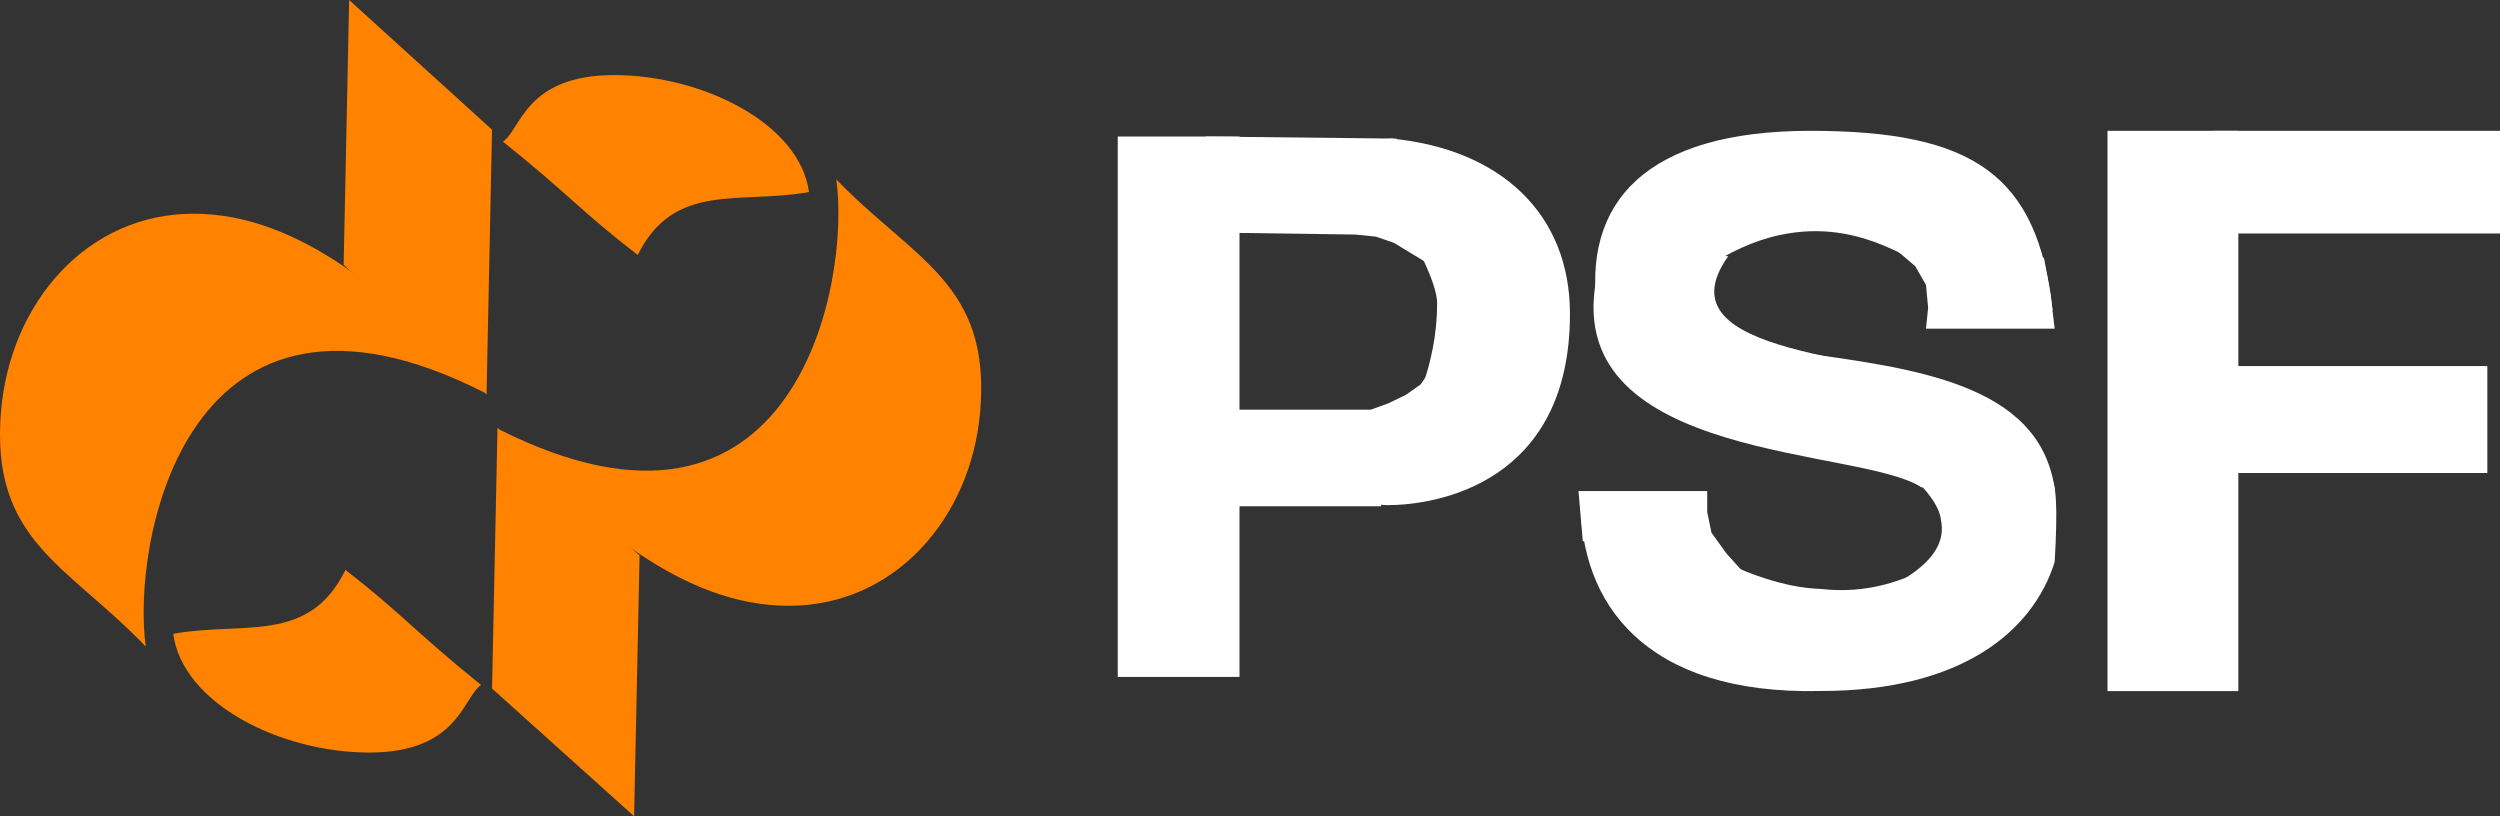
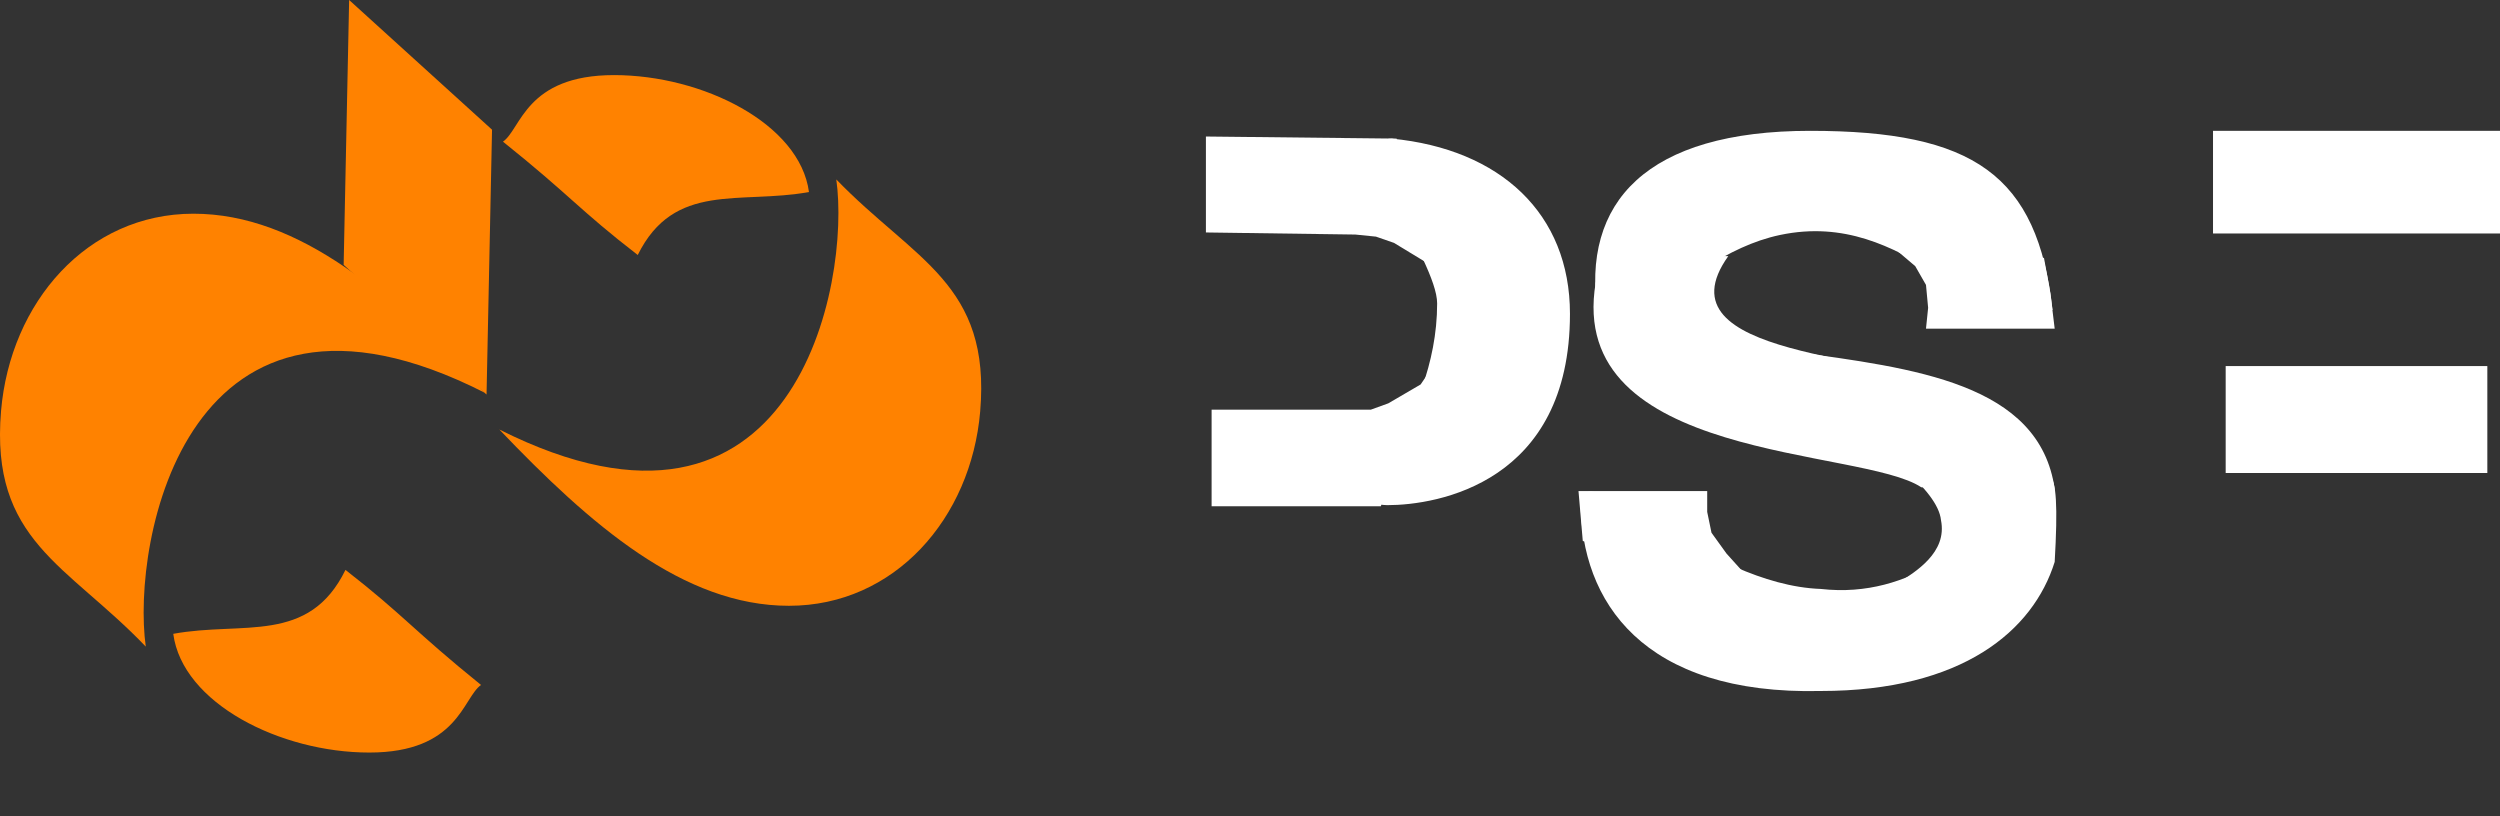
<svg xmlns="http://www.w3.org/2000/svg" width="879" height="287" viewBox="0 0 879 287" fill="none">
  <rect x="0" y="0" width="879" height="287" fill="#333333" stroke="none" />
  <g clip-path="url(#clip0_18_2)">
    <path d="M424 48L491.035 48.733L501 92L490.129 85.4L483.788 83.2L476.541 82.467L424 81.733V48Z" fill="white" />
-     <path d="M426 144.031H482L488.125 141.815L494.25 138.862L499.5 135.169L503 130L485.5 178H426V144.031Z" fill="white" />
+     <path d="M426 144.031H482L488.125 141.815L499.5 135.169L503 130L485.5 178H426V144.031Z" fill="white" />
    <path d="M552 110.345C552 169.751 505.401 177.612 487.788 177.612C470.176 177.612 505.298 149.949 505.298 106.678C505.298 91.277 471.705 48.736 489.317 48.736C527.538 52.419 552 75.142 552 110.345Z" fill="white" />
-     <rect x="393" y="48" width="42.808" height="190" fill="white" />
    <path d="M721.674 108.966C693.77 118.485 671.144 73.09 625.893 82.608C587.843 90.612 561.788 136.714 561.788 110.431C555.754 70.893 579.134 46 636.452 46C693.77 46 716.395 61.375 721.674 108.966Z" fill="white" />
    <path d="M722.428 197.559C714.886 221.72 689.998 242.953 640.222 242.953C577.625 244.417 555.754 211.47 555.754 176.326C558.017 160.218 599.497 205.612 640.222 207.077C705.082 214.398 726.953 119.217 722.428 197.559Z" fill="white" />
    <path d="M667.373 88.466L718.657 90.662L720.92 103.109L722.428 115.556H677.177L677.932 108.234L677.177 100.18L673.406 93.591L667.373 88.466Z" fill="white" />
    <path d="M555 172.665H600.251V179.986L601.759 187.308L607.039 194.63L612.318 200.487L556.508 190.237L555 172.665Z" fill="white" />
    <path d="M722.428 171.933C722.428 191.747 695.842 212.202 677.932 212.202C637.96 210.006 686.982 205.613 682.457 182.915C680.194 160.95 601.005 125.806 630.418 123.61C672.652 129.467 717.149 134.592 722.428 171.933Z" fill="white" />
    <path d="M689.864 136.924C689.864 159.973 699.277 171.336 675.535 171.336C654.552 157.289 550.475 162.415 561.033 99.448C570.084 68.697 583.917 90.066 607.658 90.066C582.016 125.942 663.468 124.477 689.864 136.924Z" fill="white" />
-     <rect x="741" y="46" width="46" height="197" fill="white" />
    <rect x="778.097" y="46" width="100.903" height="36.092" fill="white" />
    <rect x="782.548" y="128.71" width="92" height="37.595" fill="white" />
    <path d="M122.757 0L173 45.598L171.068 138.72L120.825 93.123L122.757 0Z" fill="#FF8200" />
    <path d="M170.423 138.078C65.428 84.774 46.104 190.741 51.257 227.347C23.559 198.447 -3.495 190.098 0.37 144.5C3.605 106.33 30.651 75.14 68.005 75.14C105.359 75.14 138.216 104.04 170.423 138.078Z" fill="#FF8200" />
    <path d="M169.135 240.834C162.694 245.33 161.149 264.596 129.843 264.596C98.537 264.596 64.14 247.256 60.919 222.852C85.397 218.356 108.586 226.705 121.469 200.374C142.081 216.43 145.302 221.567 169.135 240.834Z" fill="#FF8200" />
-     <path d="M222.953 287L173 242.091L174.921 150.377L224.874 195.285L222.953 287Z" fill="#FF8200" />
    <path d="M175.562 151.009C279.95 203.508 299.162 99.143 294.039 63.089C321.577 91.553 348.475 99.775 344.632 144.684C341.415 182.277 314.526 212.996 277.388 212.996C240.25 212.996 207.583 184.532 175.562 151.009Z" fill="#FF8200" />
    <path d="M176.842 49.806C183.247 45.379 184.783 26.404 215.908 26.404C247.033 26.404 281.231 43.481 284.433 67.517C260.097 71.945 237.042 63.722 224.233 89.655C203.74 73.842 200.538 68.782 176.842 49.806Z" fill="#FF8200" />
  </g>
  <defs>
    <clipPath id="clip0_18_2">
      <rect width="879" height="287" fill="white" />
    </clipPath>
  </defs>
</svg>